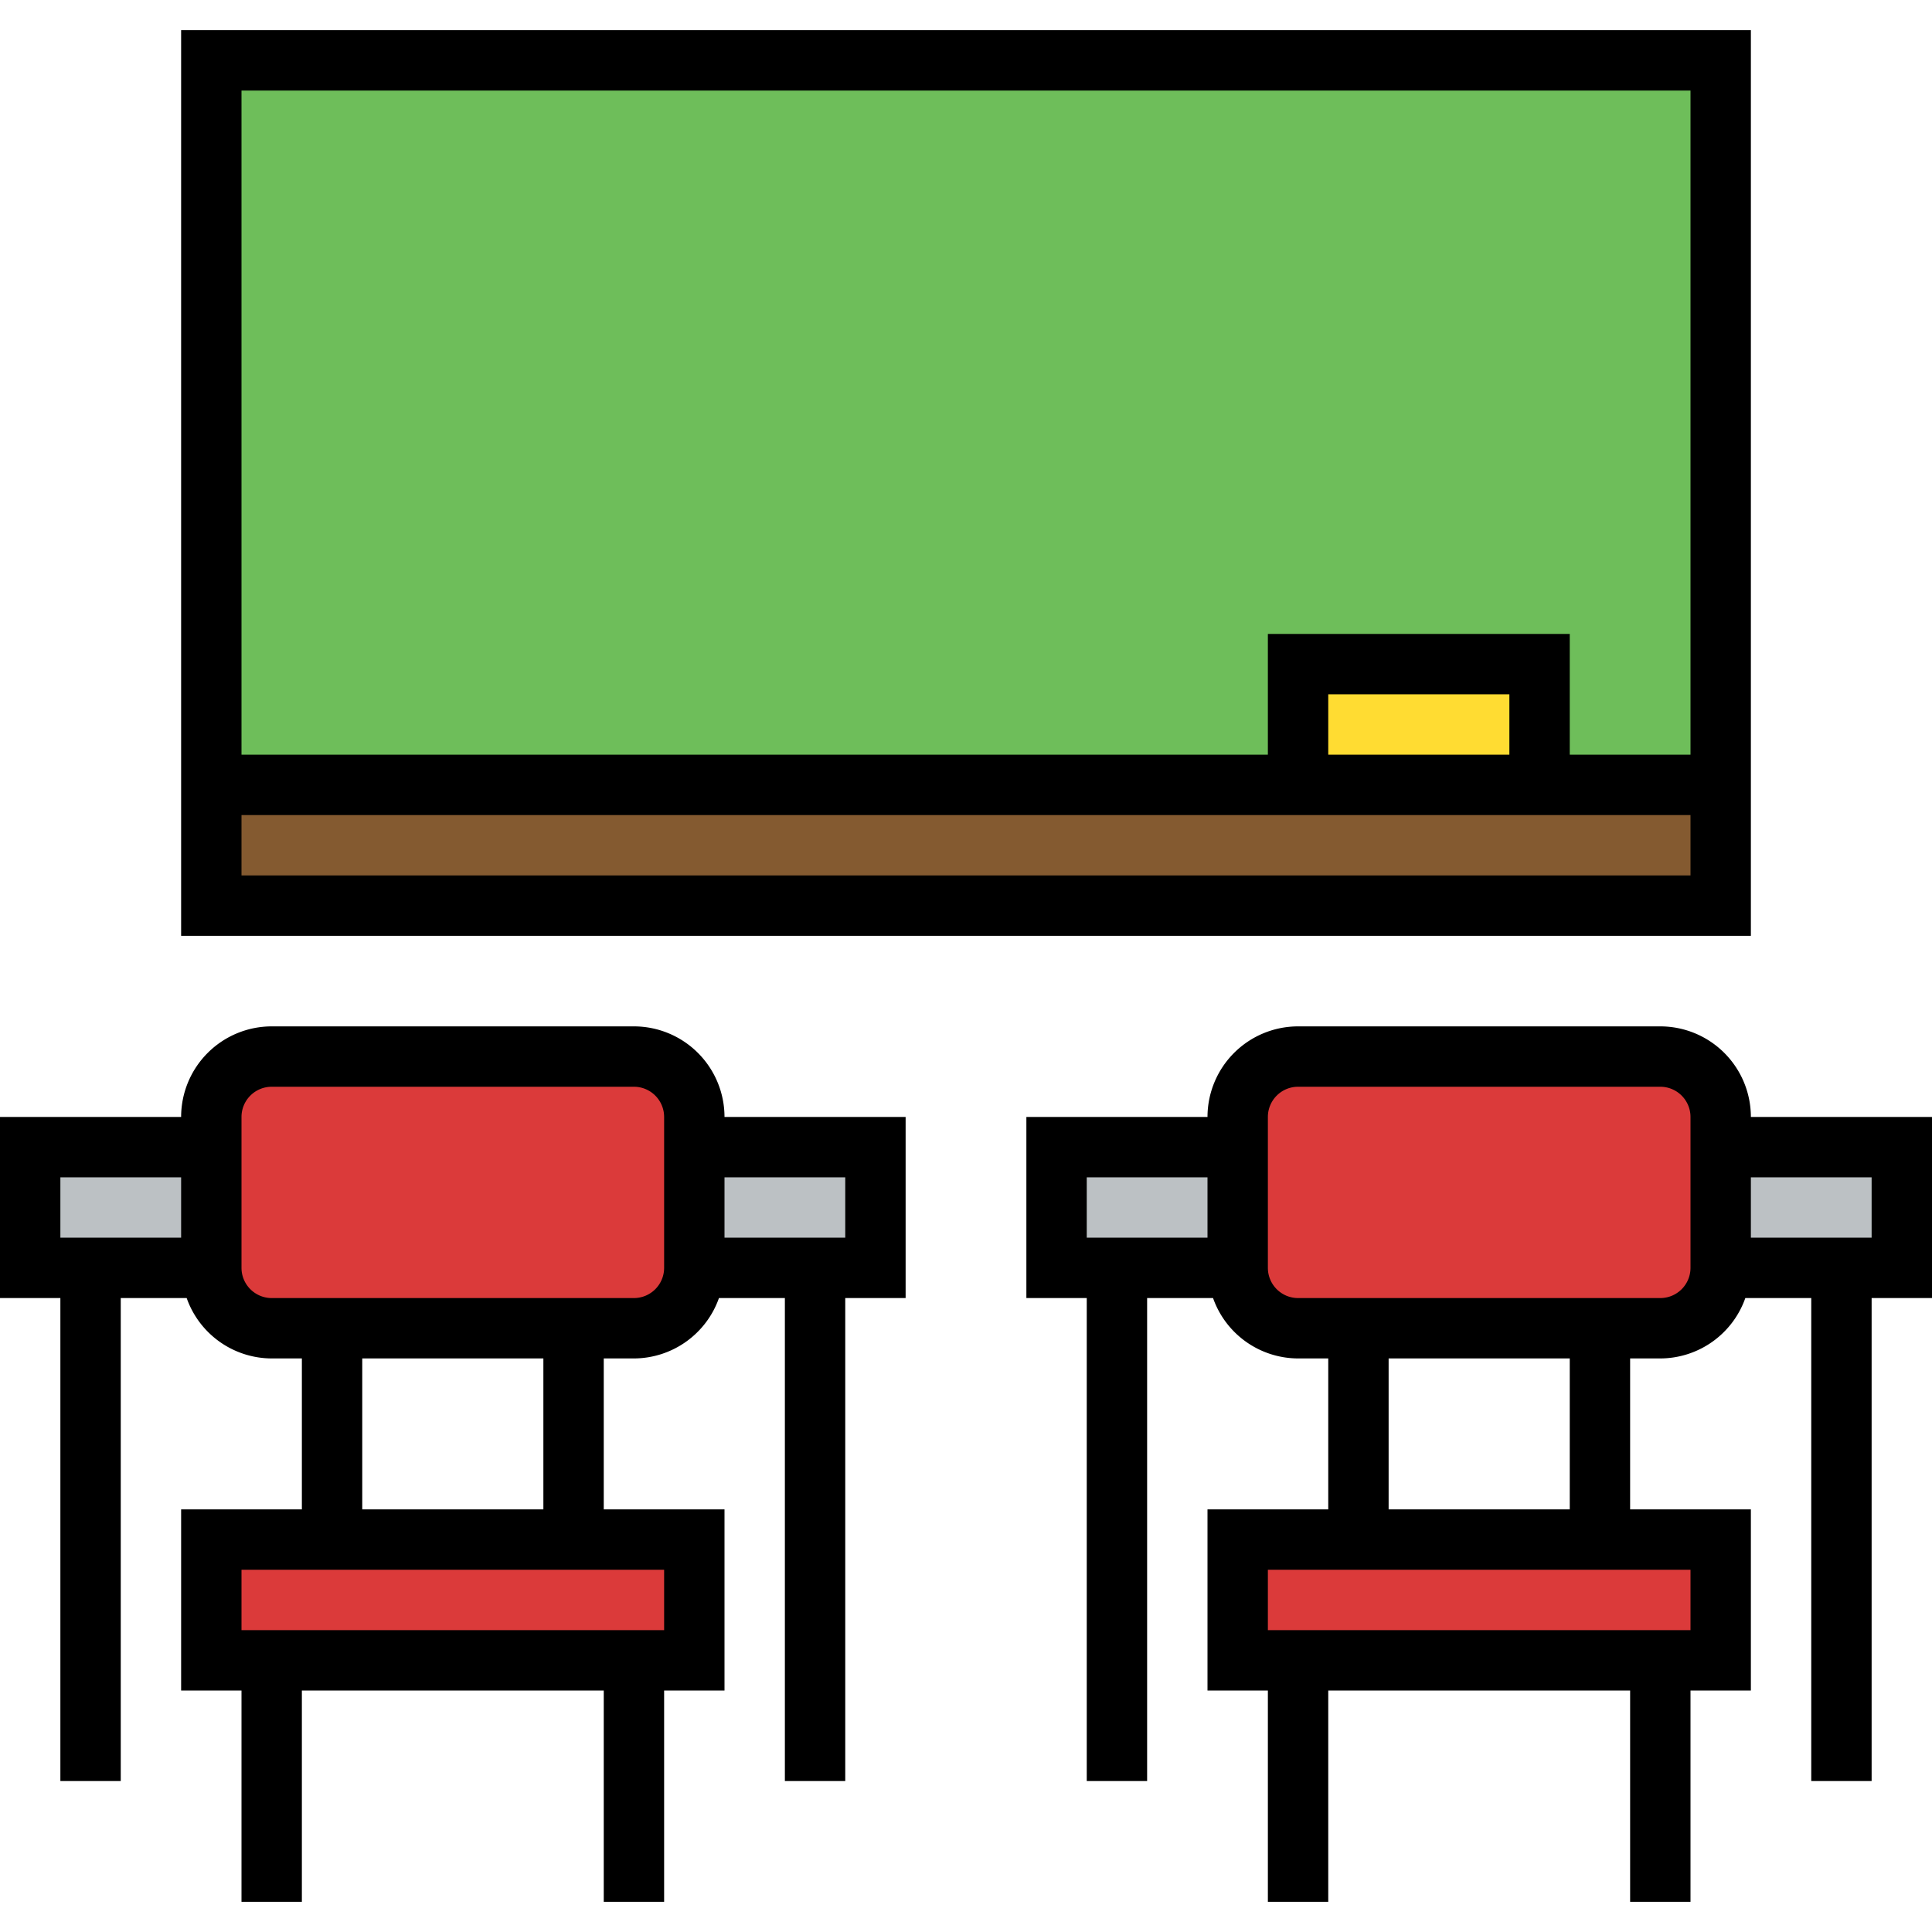
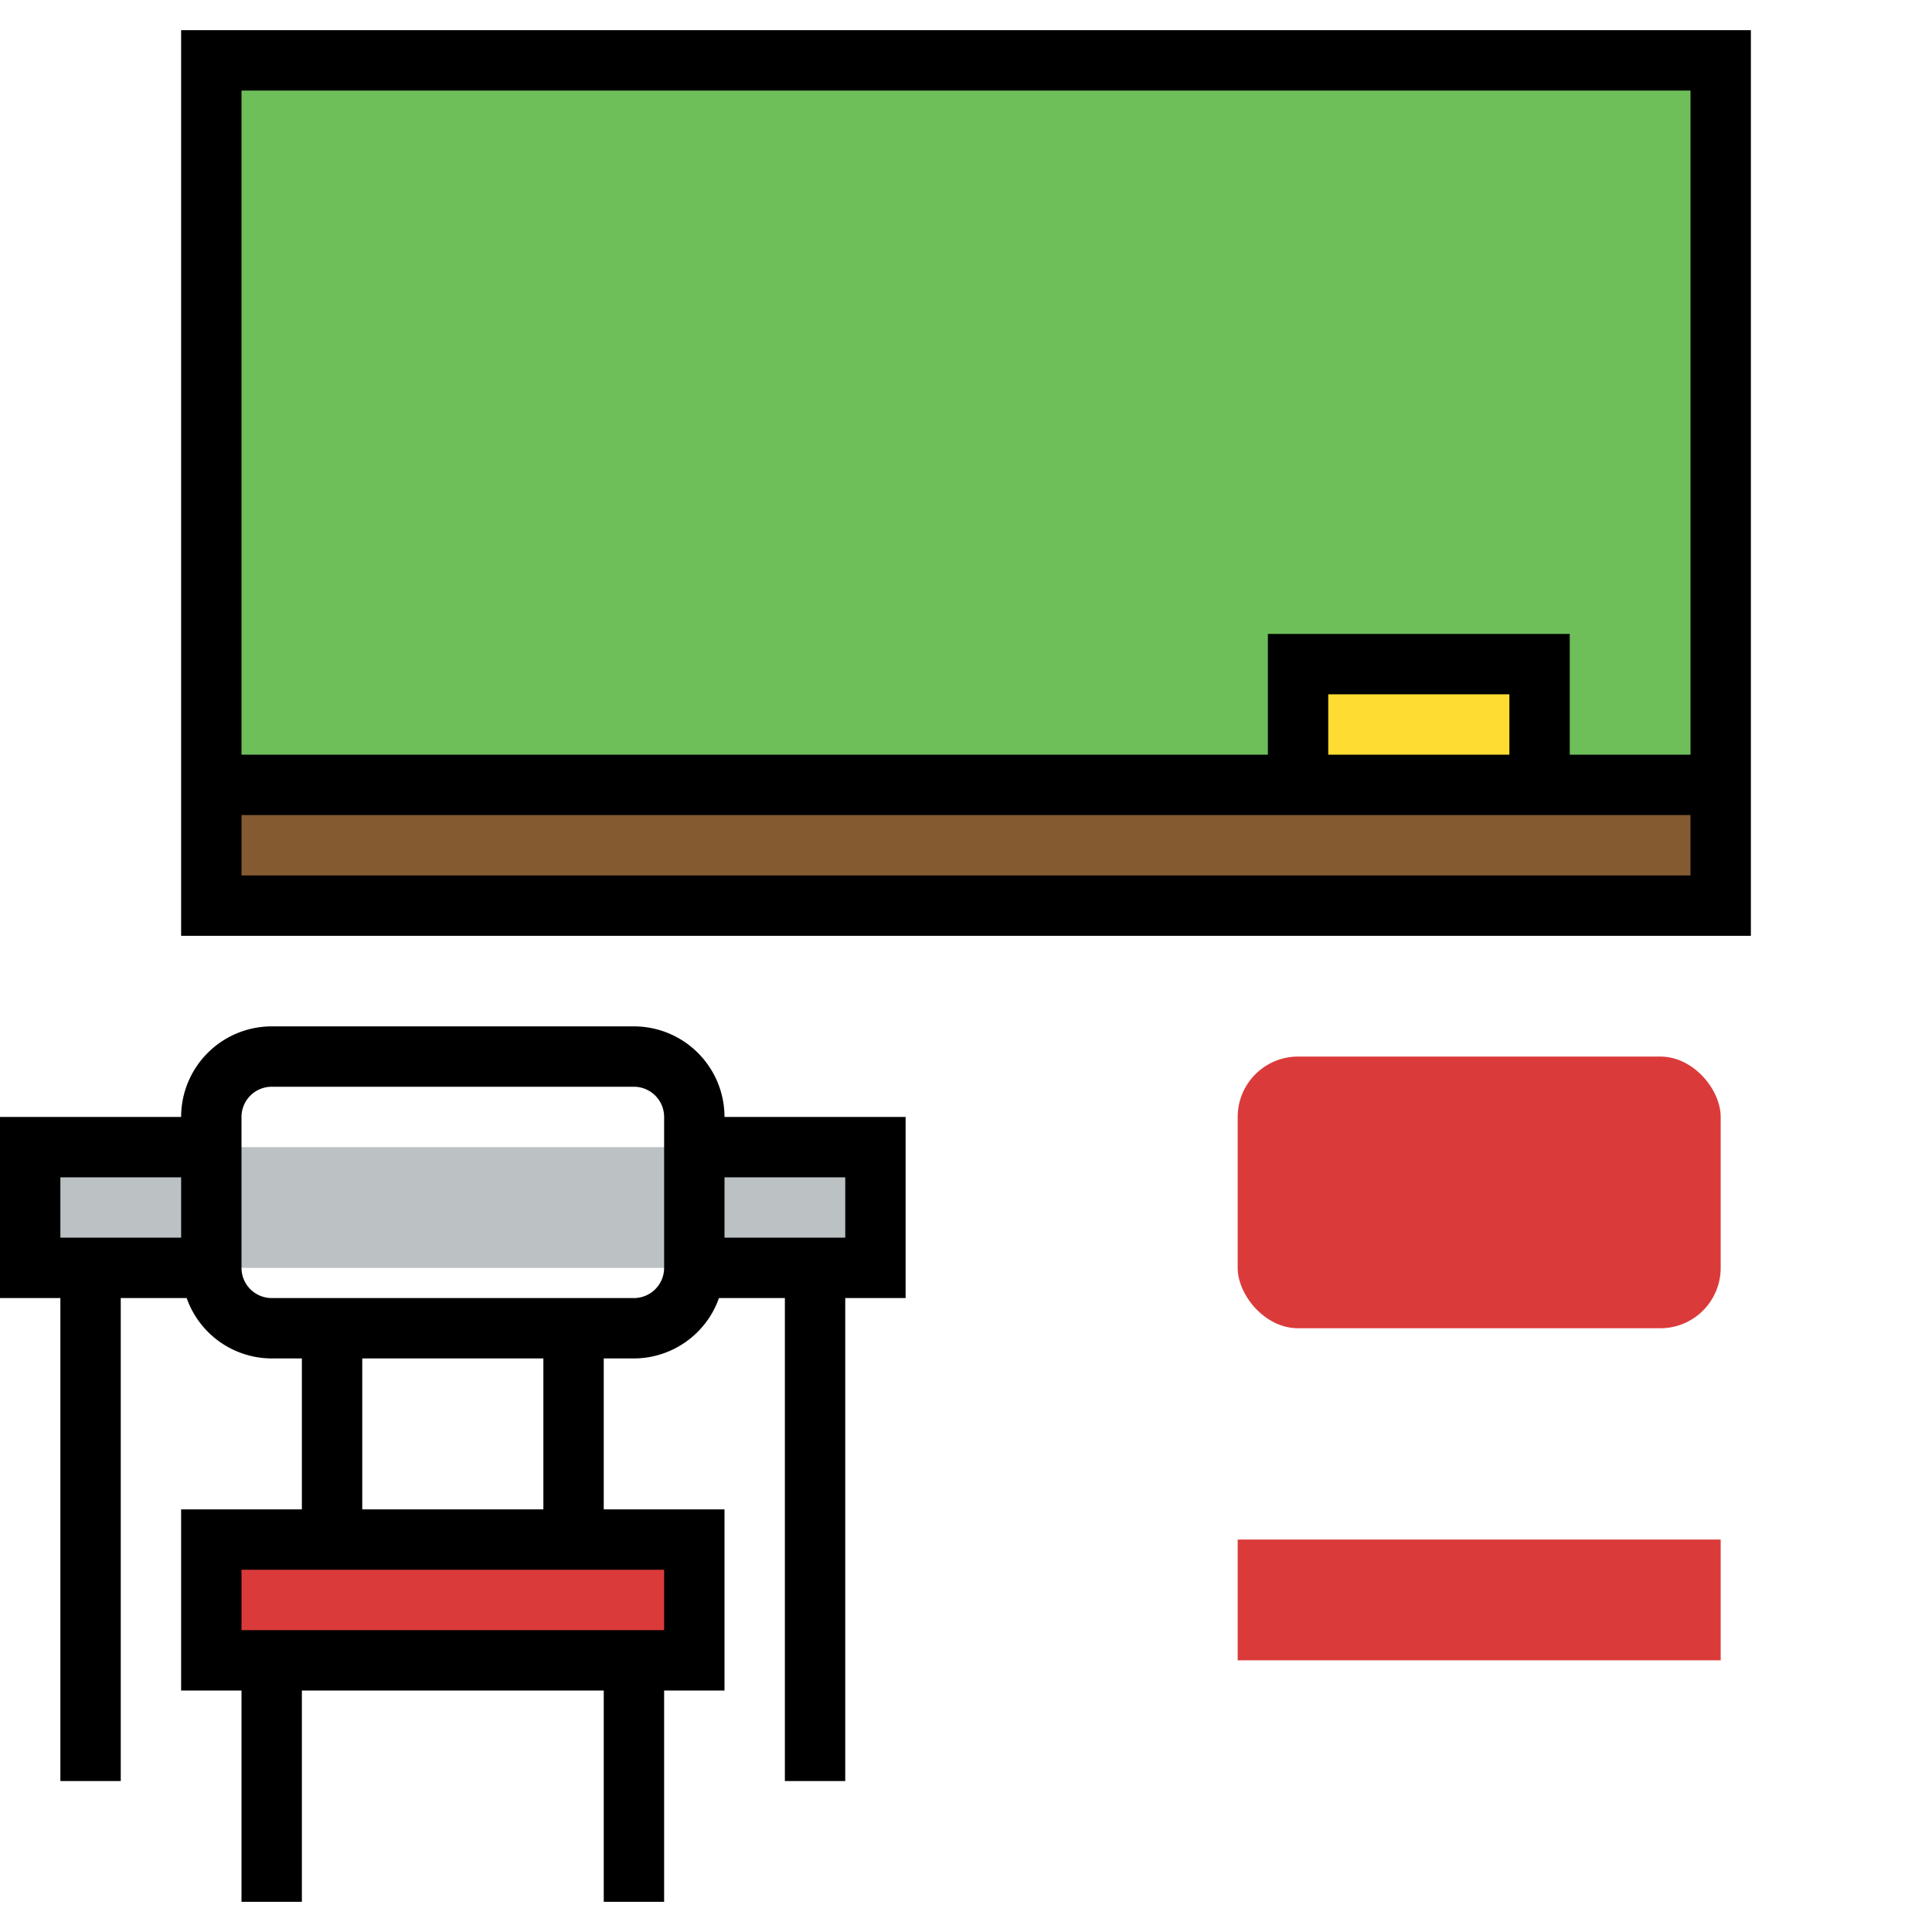
<svg xmlns="http://www.w3.org/2000/svg" id="Filled_Expand" height="512" viewBox="0 0 64 64" width="512" data-name="Filled Expand">
  <path d="m7 2h50v28h-50z" fill="#6ebe5a" />
  <path d="m7 26h50v4h-50z" fill="#845a30" />
  <path d="m1 38h28v4h-28z" fill="#bcc1c4" />
-   <rect fill="#db3a3a" height="9" rx="2" width="16" x="7" y="35" />
  <path d="m7 51h16v4h-16z" fill="#db3a3a" />
-   <path d="m35 38h28v4h-28z" fill="#bcc1c4" />
  <rect fill="#db3a3a" height="9" rx="2" width="16" x="41" y="35" />
  <path d="m41 51h16v4h-16z" fill="#db3a3a" />
  <path d="m43 22h8v4h-8z" fill="#ffdc32" />
  <path d="m58 1h-52v30h52zm-2 2v22h-4v-4h-10v4h-34v-22zm-6 22h-6v-2h6zm-42 4v-2h48v2z" />
-   <path d="m64 37h-6a3.003 3.003 0 0 0 -3-3h-12a3.003 3.003 0 0 0 -3 3h-6v6h2v16h2v-16h2.184a2.995 2.995 0 0 0 2.816 2h1v5h-4v6h2v7h2v-7h10v7h2v-7h2v-6h-4v-5h1a2.995 2.995 0 0 0 2.816-2h2.184v16h2v-16h2zm-28 2h4v2h-4zm20 15h-14v-2h14zm-4-4h-6v-5h6zm4-8a1.001 1.001 0 0 1 -1 1h-12a1.001 1.001 0 0 1 -1-1v-5a1.001 1.001 0 0 1 1-1h12a1.001 1.001 0 0 1 1 1zm6-1h-4v-2h4z" />
  <path d="m21 34h-12a3.003 3.003 0 0 0 -3 3h-6v6h2v16h2v-16h2.184a2.995 2.995 0 0 0 2.816 2h1v5h-4v6h2v7h2v-7h10v7h2v-7h2v-6h-4v-5h1a2.995 2.995 0 0 0 2.816-2h2.184v16h2v-16h2v-6h-6a3.003 3.003 0 0 0 -3-3zm-19 5h4v2h-4zm20 15h-14v-2h14zm-4-4h-6v-5h6zm4-8a1.001 1.001 0 0 1 -1 1h-12a1.001 1.001 0 0 1 -1-1v-5a1.001 1.001 0 0 1 1-1h12a1.001 1.001 0 0 1 1 1zm6-3v2h-4v-2z" />
</svg>